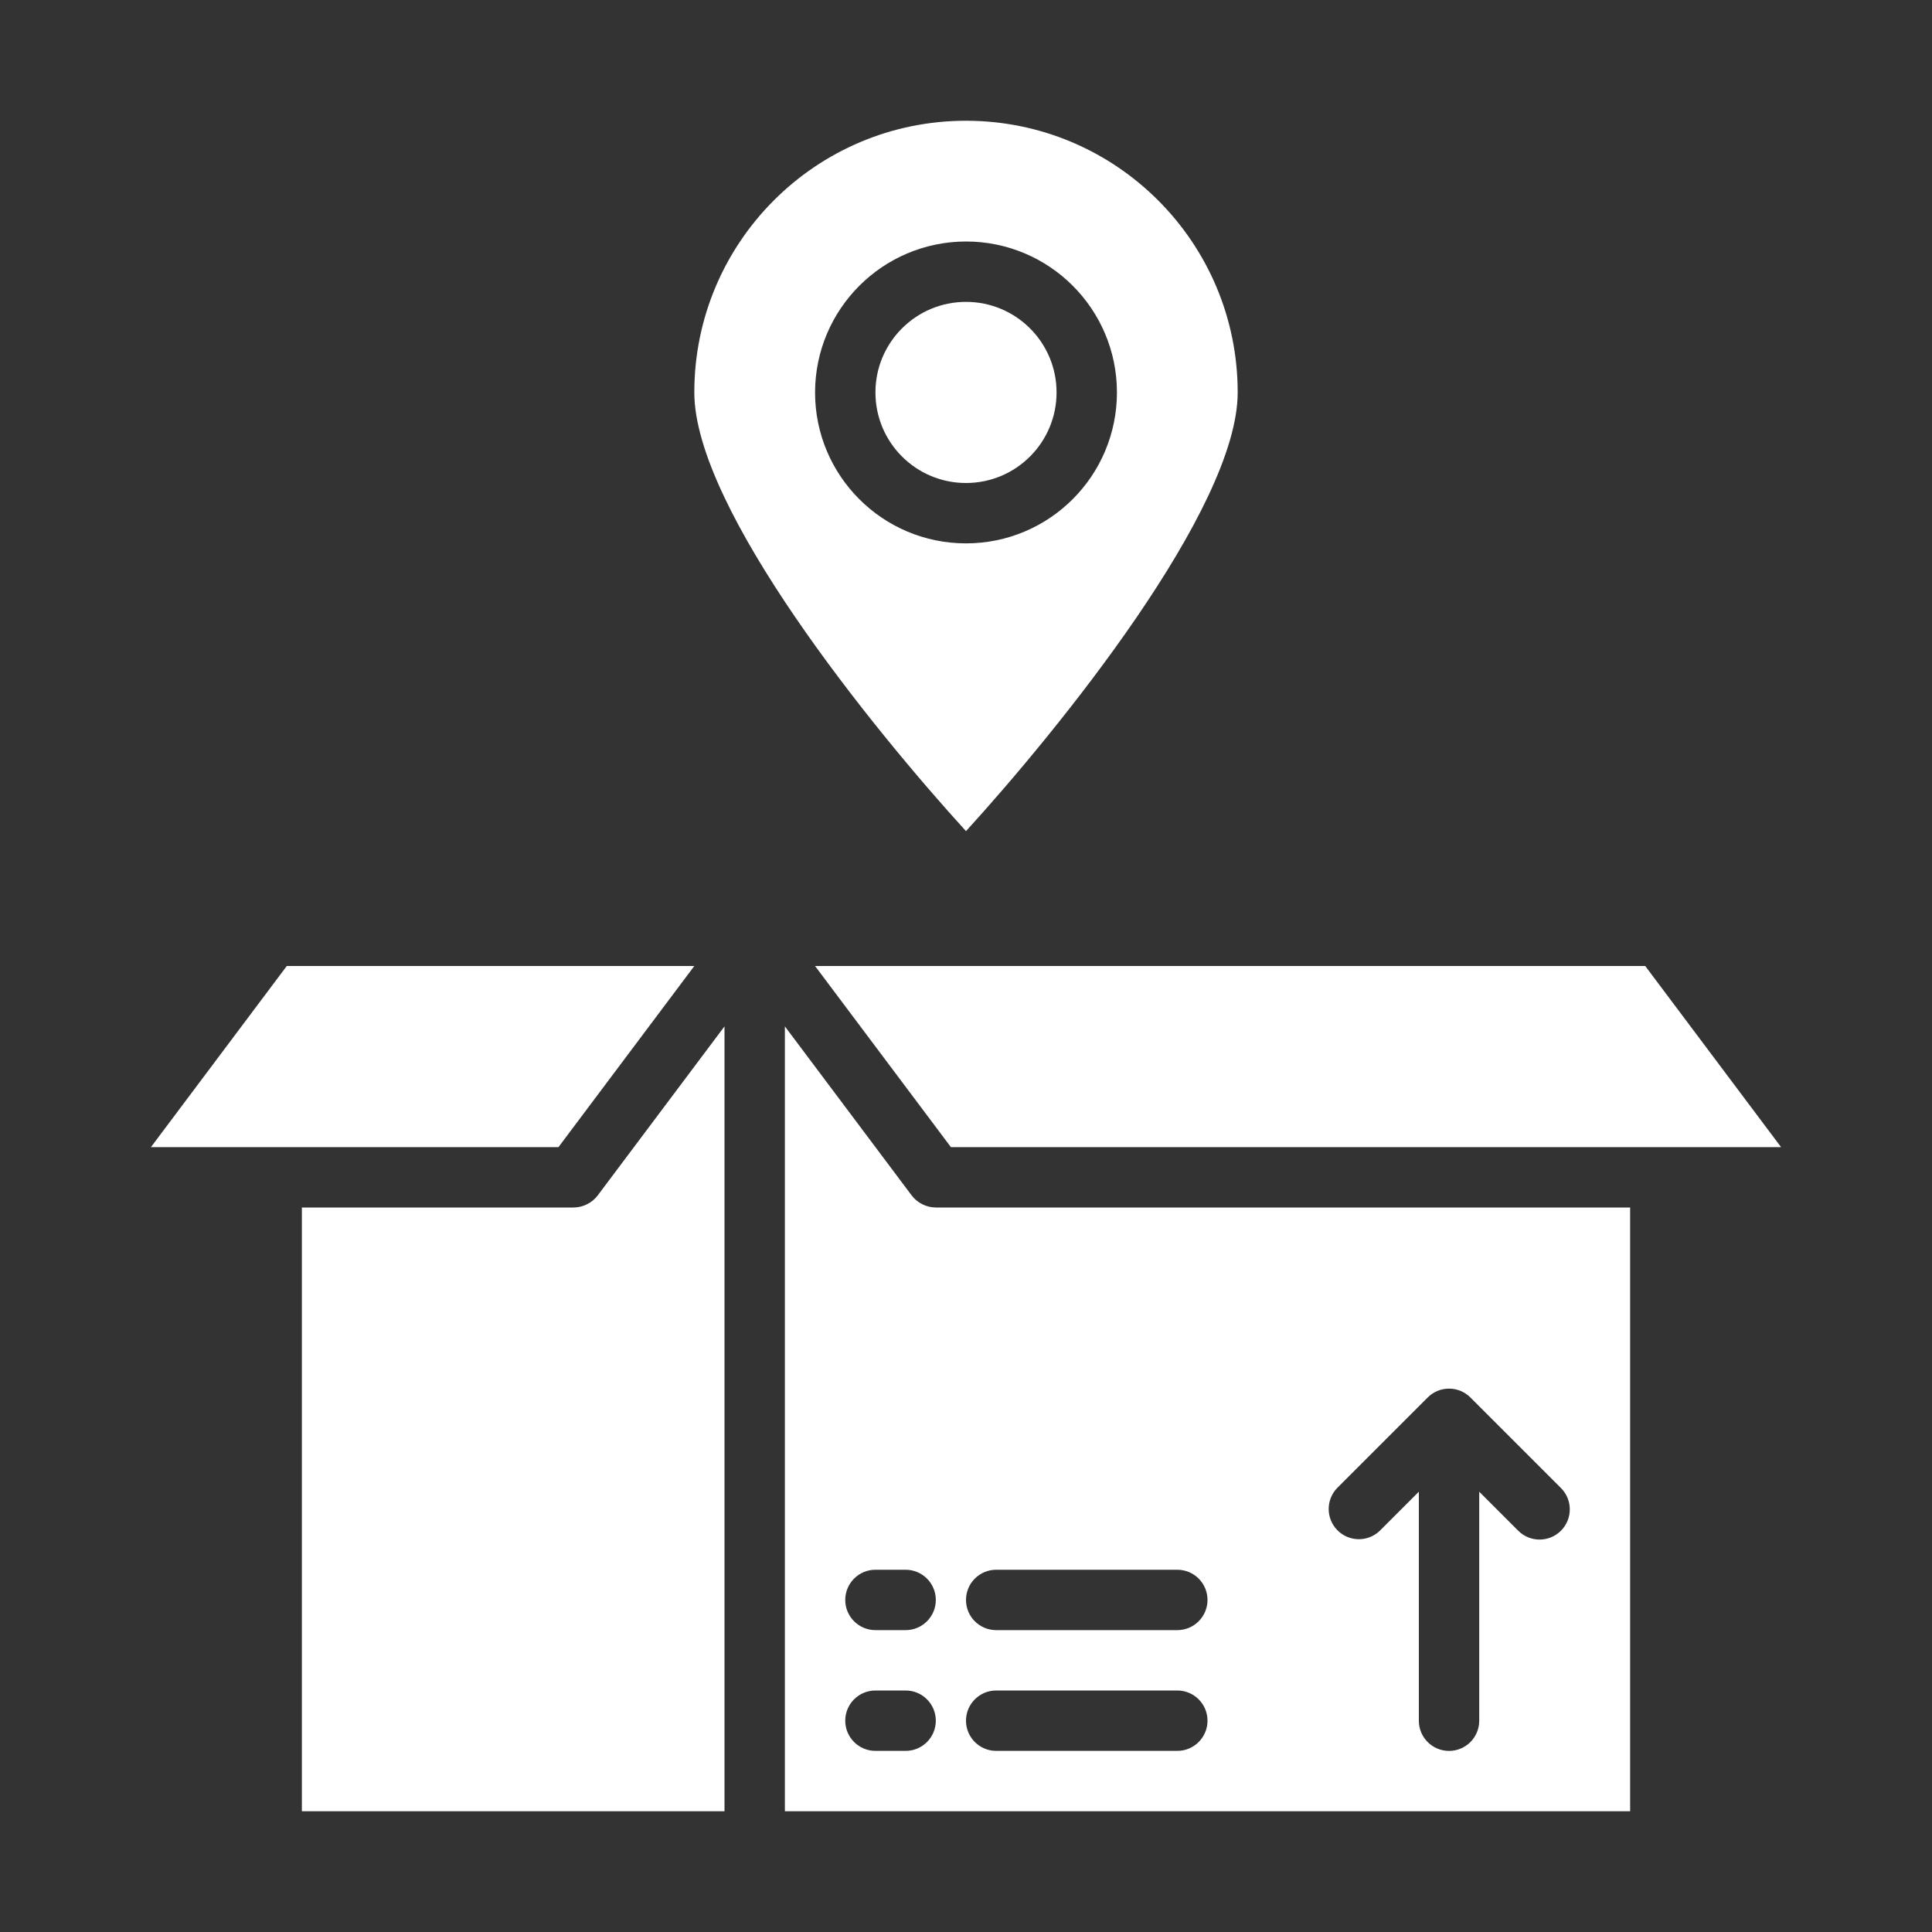
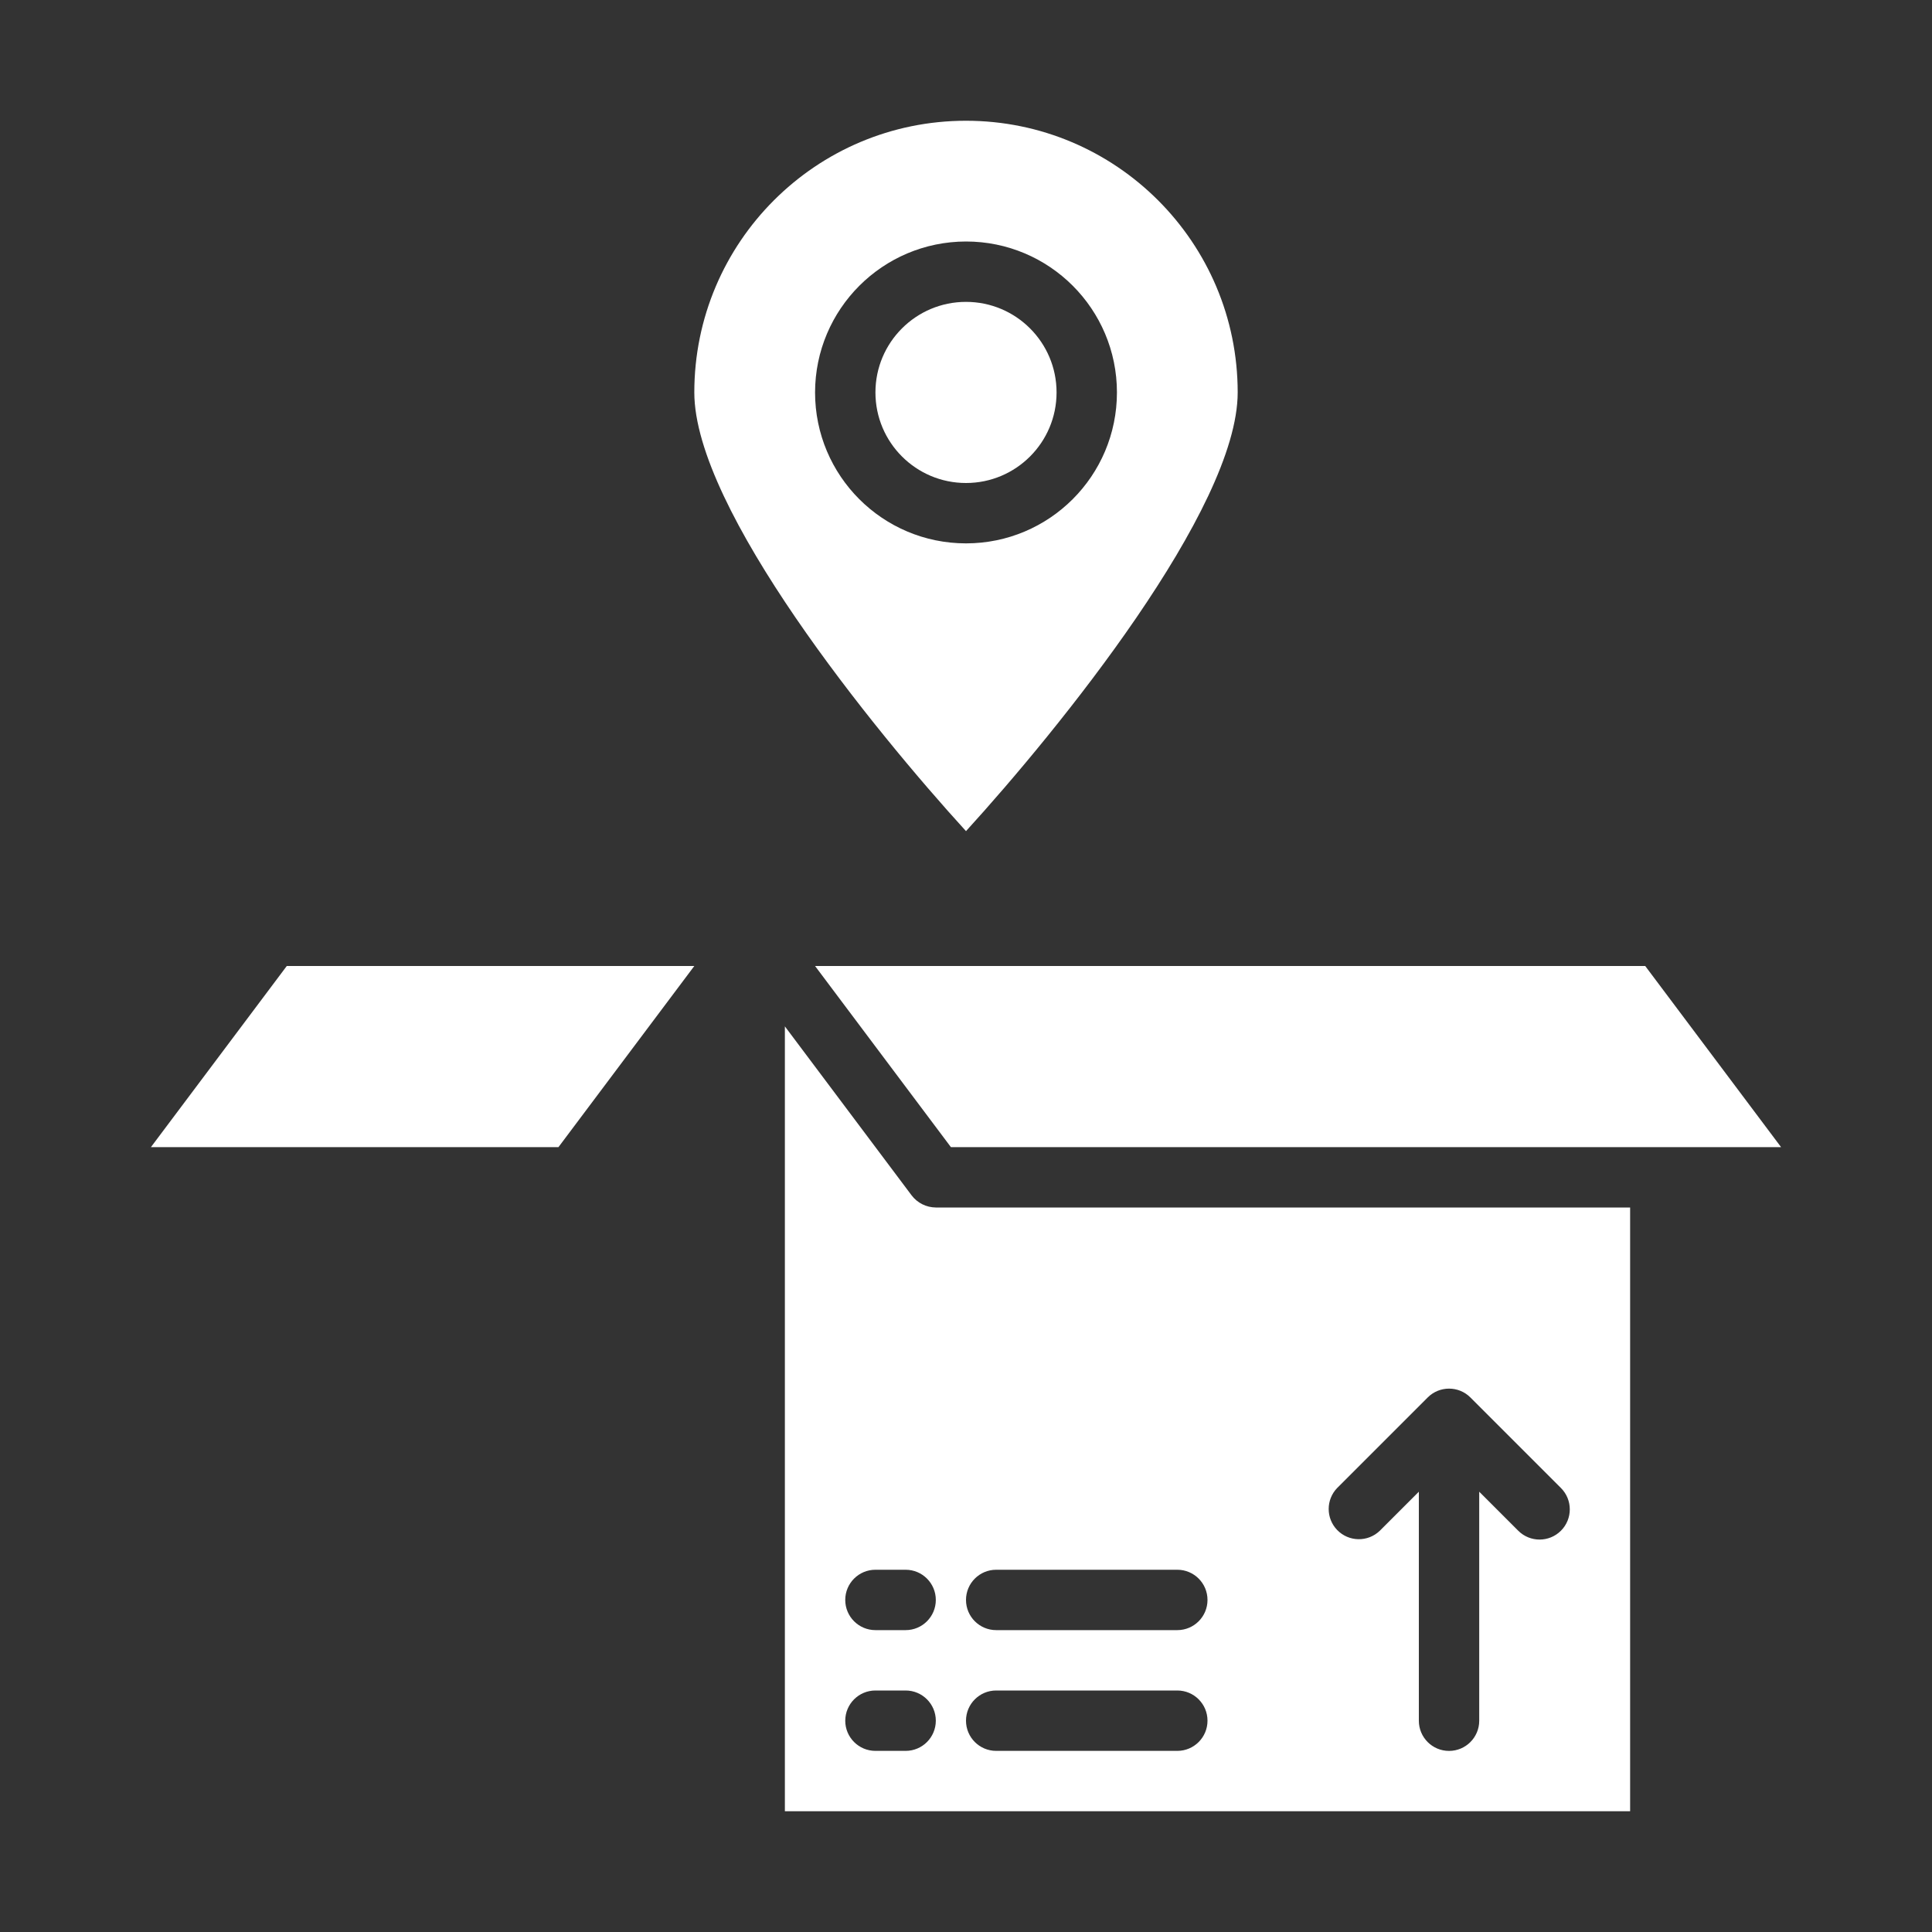
<svg xmlns="http://www.w3.org/2000/svg" id="Capa_1" version="1.1" viewBox="0 0 512 512">
  <rect x="0" y="0" width="512" height="512" fill="#333333" stroke="none" />
  <defs>
    <style>
      .st0 {
        fill: #fff;
      }
    </style>
  </defs>
  <g id="location-delivery-logistic-parcel_box-map">
    <path class="st0" d="M436,256h-220l36,48h220l-36-48Z" />
    <path class="st0" d="M432,320h-184c-2.51-.02-4.88-1.2-6.4-3.2l-33.6-44.8v208h224v-160ZM240,464h-8c-4.42,0-8-3.58-8-8s3.58-8,8-8h8c4.42,0,8,3.58,8,8s-3.58,8-8,8ZM240,432h-8c-4.42,0-8-3.58-8-8s3.58-8,8-8h8c4.42,0,8,3.58,8,8s-3.58,8-8,8ZM312,464h-48c-4.42,0-8-3.58-8-8s3.58-8,8-8h48c4.42,0,8,3.58,8,8s-3.58,8-8,8ZM312,432h-48c-4.42,0-8-3.58-8-8s3.58-8,8-8h48c4.42,0,8,3.58,8,8s-3.58,8-8,8ZM413.66,405.66c-3.12,3.12-8.19,3.12-11.31,0l-10.34-10.34v60.69c0,4.42-3.58,8-8,8s-8-3.58-8-8v-60.69l-10.34,10.34c-3.18,3.07-8.24,2.98-11.31-.2-2.99-3.1-2.99-8.02,0-11.12l24-24c3.12-3.12,8.19-3.12,11.31,0l24,24c3.12,3.12,3.12,8.19,0,11.31Z" />
-     <path class="st0" d="M152,320h-72v160h112v-208l-33.6,44.8c-1.52,2-3.89,3.18-6.4,3.2Z" />
    <path class="st0" d="M184,256h-108l-36,48h108l36-48Z" />
    <circle class="st0" cx="256" cy="104" r="24" />
    <path class="st0" d="M256,220.26c24.45-26.82,72-85.35,72-116.26,0-39.76-32.24-72-72-72s-72,32.24-72,72c0,30.94,47.55,89.46,72,116.26ZM256,64c22.09,0,40,17.91,40,40s-17.91,40-40,40-40-17.91-40-40c.03-22.08,17.92-39.97,40-40Z" />
  </g>
</svg>